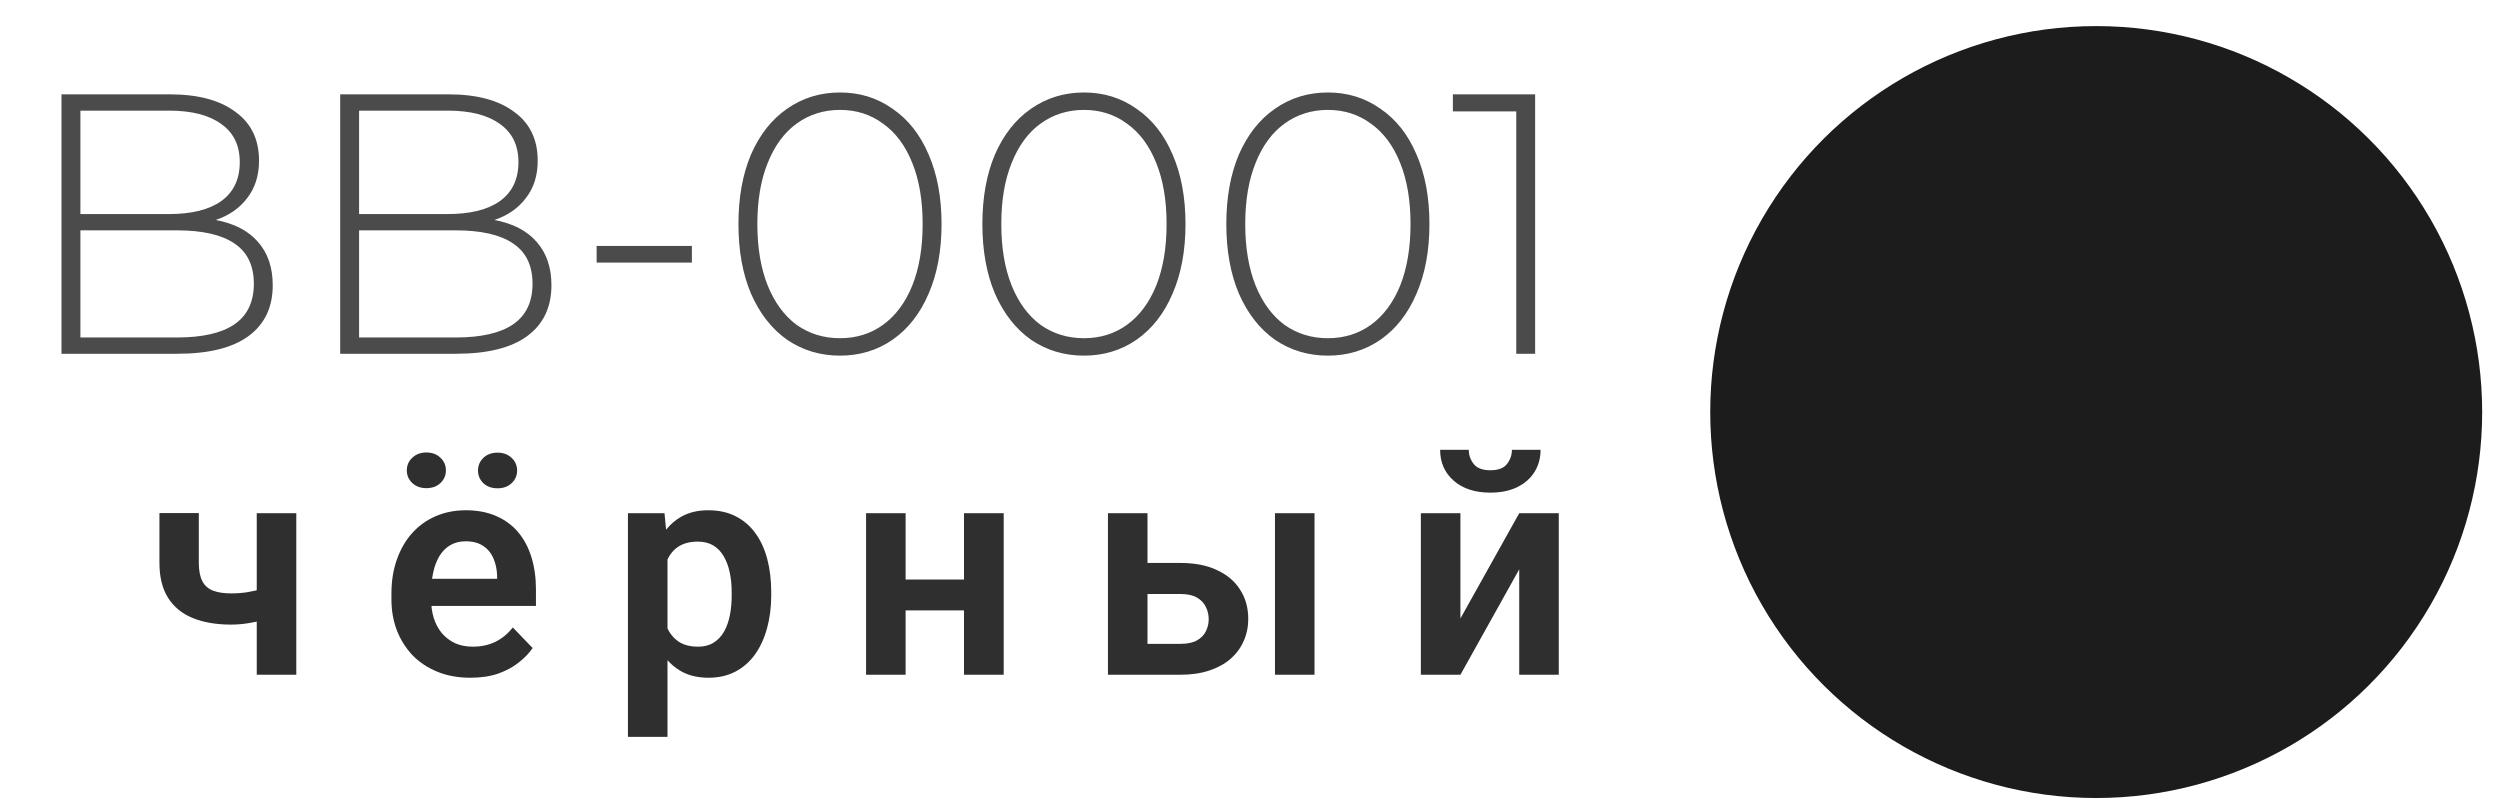
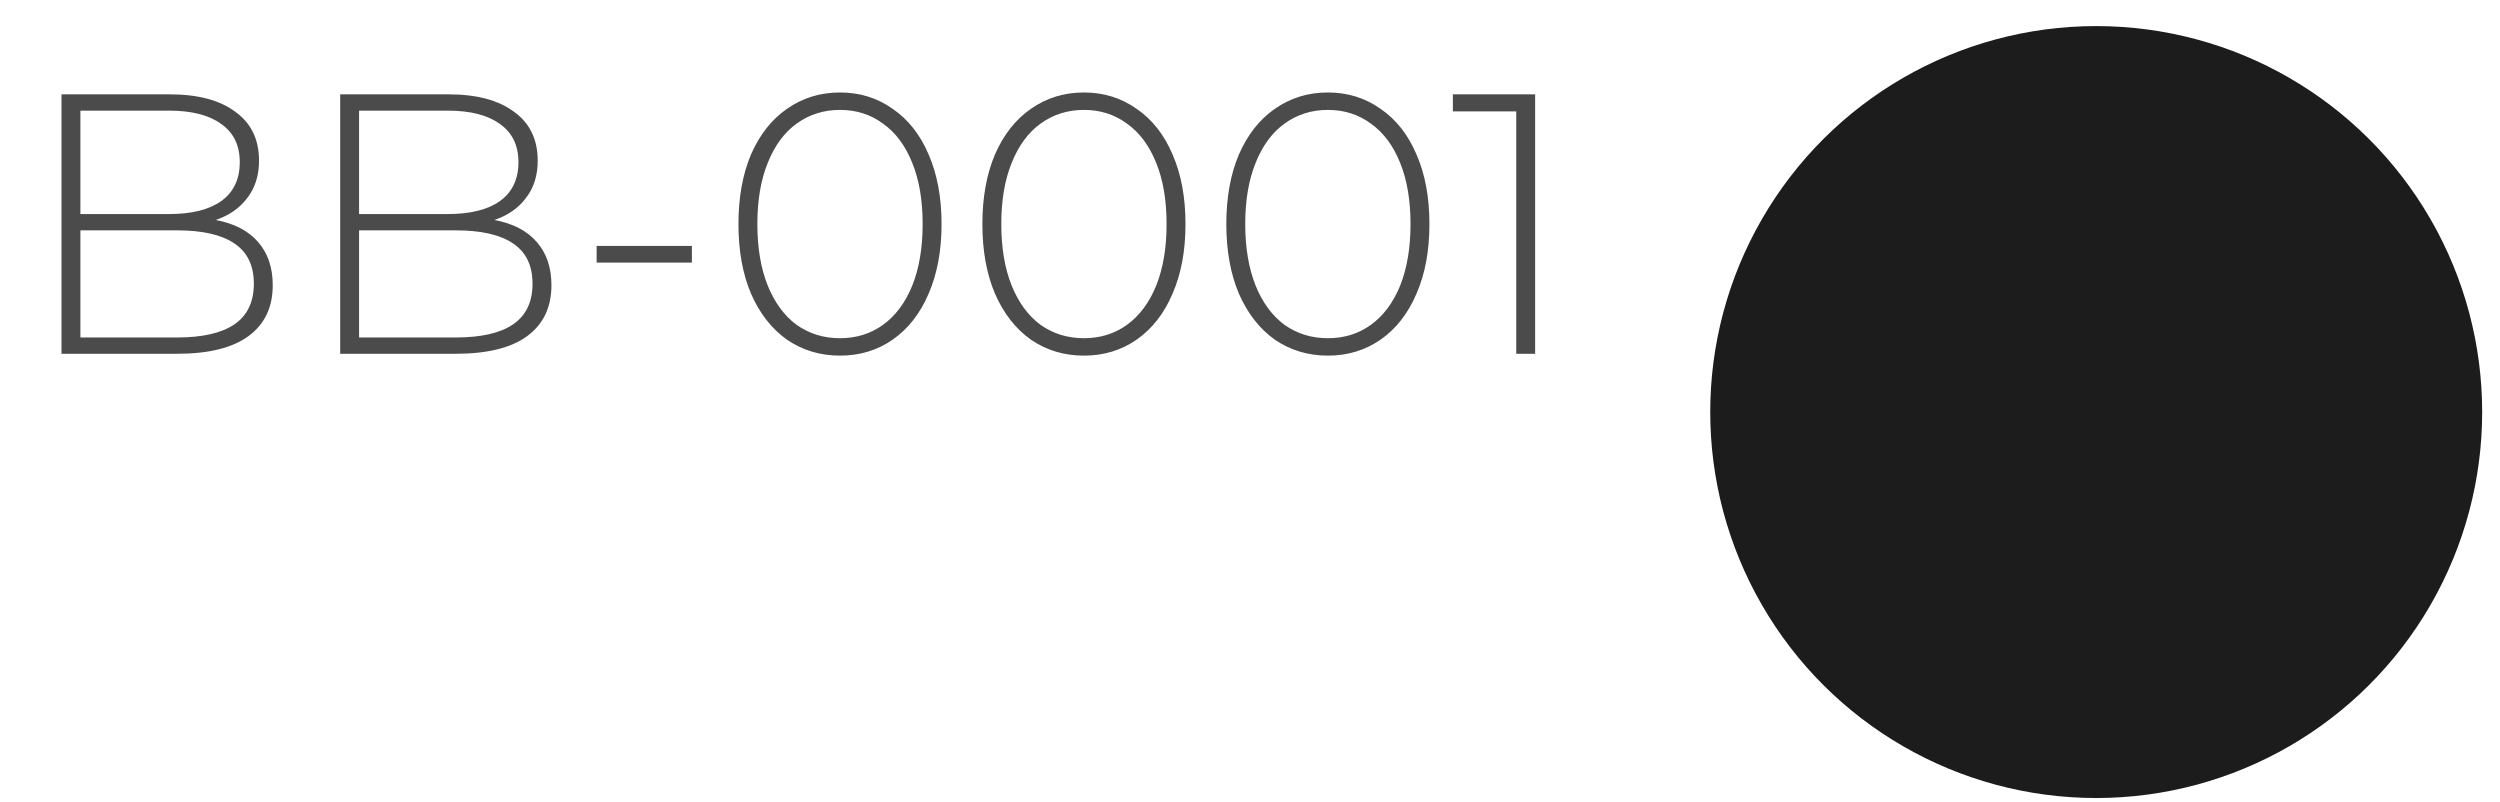
<svg xmlns="http://www.w3.org/2000/svg" width="106" height="34" viewBox="0 0 106 34" fill="none">
  <circle cx="88.879" cy="17.471" r="16.365" transform="rotate(-90 88.879 17.471)" fill="#1C1C1C" />
-   <path d="M12.563 21.761L12.563 28.609H10.886L10.886 21.761H12.563ZM11.804 24.742V26.059C11.643 26.135 11.449 26.206 11.222 26.274C10.998 26.337 10.762 26.388 10.513 26.426C10.268 26.464 10.03 26.483 9.797 26.483C9.169 26.483 8.627 26.39 8.171 26.204C7.719 26.019 7.371 25.734 7.127 25.35C6.882 24.962 6.76 24.466 6.76 23.863V21.755H8.43V23.863C8.43 24.187 8.479 24.445 8.576 24.635C8.673 24.825 8.823 24.96 9.025 25.04C9.228 25.12 9.485 25.16 9.797 25.16C10.038 25.16 10.268 25.143 10.487 25.109C10.707 25.071 10.924 25.023 11.139 24.964C11.359 24.901 11.58 24.827 11.804 24.742ZM19.945 28.736C19.426 28.736 18.96 28.652 18.546 28.483C18.133 28.314 17.78 28.08 17.489 27.78C17.203 27.477 16.981 27.124 16.825 26.723C16.673 26.318 16.597 25.884 16.597 25.419V25.166C16.597 24.639 16.673 24.16 16.825 23.73C16.977 23.295 17.192 22.922 17.47 22.609C17.749 22.297 18.082 22.057 18.47 21.888C18.859 21.719 19.287 21.635 19.755 21.635C20.24 21.635 20.669 21.717 21.04 21.881C21.411 22.042 21.721 22.27 21.97 22.565C22.219 22.86 22.407 23.215 22.534 23.628C22.66 24.038 22.724 24.491 22.724 24.989V25.692L17.357 25.692V24.54L21.078 24.54V24.413C21.07 24.147 21.019 23.905 20.926 23.685C20.833 23.462 20.69 23.285 20.496 23.154C20.302 23.019 20.051 22.951 19.743 22.951C19.494 22.951 19.276 23.006 19.091 23.116C18.909 23.221 18.757 23.373 18.635 23.571C18.517 23.765 18.428 23.998 18.369 24.268C18.31 24.538 18.28 24.837 18.28 25.166V25.419C18.28 25.706 18.319 25.972 18.395 26.217C18.475 26.462 18.591 26.675 18.743 26.856C18.899 27.033 19.084 27.173 19.299 27.274C19.519 27.371 19.768 27.419 20.046 27.419C20.397 27.419 20.713 27.352 20.996 27.217C21.283 27.078 21.532 26.873 21.743 26.603L22.584 27.477C22.441 27.687 22.247 27.89 22.002 28.084C21.762 28.278 21.47 28.436 21.129 28.559C20.787 28.677 20.392 28.736 19.945 28.736ZM17.249 19.945C17.249 19.73 17.327 19.55 17.483 19.407C17.639 19.259 17.837 19.185 18.078 19.185C18.323 19.185 18.521 19.259 18.673 19.407C18.829 19.55 18.907 19.73 18.907 19.945C18.907 20.156 18.829 20.335 18.673 20.483C18.521 20.626 18.323 20.698 18.078 20.698C17.837 20.698 17.639 20.626 17.483 20.483C17.327 20.335 17.249 20.156 17.249 19.945ZM20.268 19.951C20.268 19.736 20.344 19.557 20.496 19.413C20.652 19.265 20.852 19.192 21.097 19.192C21.337 19.192 21.536 19.265 21.692 19.413C21.848 19.557 21.926 19.736 21.926 19.951C21.926 20.162 21.848 20.341 21.692 20.489C21.536 20.633 21.337 20.704 21.097 20.704C20.852 20.704 20.652 20.633 20.496 20.489C20.344 20.341 20.268 20.162 20.268 19.951ZM28.302 23.078L28.302 31.242H26.624L26.624 21.761H28.175L28.302 23.078ZM32.7 25.116V25.249C32.7 25.747 32.641 26.209 32.523 26.635C32.409 27.057 32.24 27.426 32.017 27.742C31.793 28.055 31.515 28.299 31.181 28.477C30.852 28.649 30.472 28.736 30.042 28.736C29.62 28.736 29.253 28.656 28.941 28.495C28.628 28.331 28.365 28.099 28.15 27.799C27.934 27.5 27.762 27.152 27.631 26.755C27.504 26.354 27.409 25.917 27.346 25.445V25.021C27.409 24.519 27.504 24.063 27.631 23.654C27.762 23.24 27.934 22.884 28.15 22.584C28.365 22.28 28.626 22.046 28.934 21.881C29.247 21.717 29.612 21.635 30.029 21.635C30.464 21.635 30.846 21.717 31.175 21.881C31.508 22.046 31.789 22.282 32.017 22.59C32.245 22.898 32.416 23.265 32.529 23.692C32.643 24.118 32.7 24.593 32.7 25.116ZM31.023 25.249V25.116C31.023 24.812 30.996 24.531 30.941 24.274C30.886 24.012 30.802 23.785 30.688 23.59C30.574 23.392 30.426 23.238 30.245 23.128C30.063 23.019 29.844 22.964 29.586 22.964C29.329 22.964 29.107 23.006 28.922 23.09C28.736 23.175 28.584 23.295 28.466 23.451C28.348 23.607 28.255 23.793 28.188 24.008C28.124 24.219 28.082 24.453 28.061 24.711V25.761C28.099 26.073 28.173 26.354 28.283 26.603C28.392 26.852 28.553 27.05 28.764 27.198C28.979 27.346 29.257 27.419 29.599 27.419C29.856 27.419 30.076 27.363 30.257 27.249C30.439 27.135 30.586 26.979 30.7 26.78C30.814 26.578 30.896 26.346 30.947 26.084C30.998 25.823 31.023 25.544 31.023 25.249ZM41.386 24.571V25.881H37.873V24.571H41.386ZM38.398 21.761V28.609H36.721V21.761L38.398 21.761ZM42.557 21.761V28.609H40.873V21.761H42.557ZM48.052 23.869H50.052C50.66 23.869 51.177 23.97 51.603 24.173C52.033 24.371 52.36 24.649 52.584 25.008C52.812 25.363 52.926 25.774 52.926 26.242C52.926 26.58 52.86 26.894 52.73 27.185C52.603 27.472 52.417 27.723 52.173 27.939C51.928 28.149 51.626 28.314 51.268 28.432C50.913 28.55 50.508 28.609 50.052 28.609H46.977V21.761H48.654V27.299H50.052C50.344 27.299 50.576 27.251 50.749 27.154C50.926 27.052 51.052 26.924 51.128 26.768C51.209 26.607 51.249 26.436 51.249 26.255C51.249 26.069 51.209 25.896 51.128 25.736C51.052 25.571 50.926 25.439 50.749 25.337C50.576 25.236 50.344 25.185 50.052 25.185H48.052V23.869ZM55.736 21.761V28.609H54.059V21.761H55.736ZM61.922 26.223L64.415 21.761H66.092V28.609H64.415V24.141L61.922 28.609H60.244V21.761H61.922V26.223ZM64.105 19.071H65.32C65.32 19.426 65.234 19.74 65.061 20.014C64.888 20.289 64.641 20.504 64.32 20.66C64.004 20.812 63.628 20.888 63.194 20.888C62.54 20.888 62.021 20.719 61.637 20.381C61.253 20.044 61.061 19.607 61.061 19.071L62.276 19.071C62.276 19.295 62.346 19.495 62.485 19.673C62.624 19.85 62.86 19.939 63.194 19.939C63.527 19.939 63.761 19.85 63.896 19.673C64.035 19.495 64.105 19.295 64.105 19.071Z" fill="#2F2F2F" />
  <path d="M9.144 9.327C9.93 9.474 10.527 9.783 10.936 10.254C11.355 10.726 11.564 11.339 11.564 12.093C11.564 13.025 11.224 13.743 10.543 14.246C9.862 14.749 8.851 15 7.51 15L2.607 15L2.607 4L7.196 4C8.39 4 9.317 4.246 9.977 4.739C10.648 5.22 10.983 5.912 10.983 6.813C10.983 7.441 10.815 7.97 10.48 8.4C10.155 8.83 9.71 9.139 9.144 9.327ZM3.409 4.691L3.409 9.076L7.164 9.076C8.128 9.076 8.867 8.892 9.38 8.526C9.904 8.149 10.166 7.599 10.166 6.876C10.166 6.163 9.904 5.624 9.38 5.257C8.867 4.88 8.128 4.691 7.164 4.691H3.409ZM7.51 14.309C8.579 14.309 9.385 14.125 9.93 13.759C10.485 13.381 10.763 12.805 10.763 12.03C10.763 11.255 10.485 10.684 9.93 10.317C9.385 9.95 8.579 9.767 7.51 9.767L3.409 9.767L3.409 14.309L7.51 14.309ZM20.961 9.327C21.746 9.474 22.344 9.783 22.752 10.254C23.171 10.726 23.381 11.339 23.381 12.093C23.381 13.025 23.04 13.743 22.359 14.246C21.678 14.749 20.667 15 19.326 15L14.424 15L14.424 4L19.012 4C20.206 4 21.134 4.246 21.794 4.739C22.464 5.22 22.799 5.912 22.799 6.813C22.799 7.441 22.632 7.97 22.296 8.4C21.972 8.83 21.526 9.139 20.961 9.327ZM15.225 4.691L15.225 9.076L18.981 9.076C19.945 9.076 20.683 8.892 21.196 8.526C21.72 8.149 21.982 7.599 21.982 6.876C21.982 6.163 21.72 5.624 21.196 5.257C20.683 4.88 19.945 4.691 18.981 4.691H15.225ZM19.326 14.309C20.395 14.309 21.202 14.125 21.746 13.759C22.302 13.381 22.579 12.805 22.579 12.03C22.579 11.255 22.302 10.684 21.746 10.317C21.202 9.95 20.395 9.767 19.326 9.767L15.225 9.767V14.309L19.326 14.309ZM25.297 10.427L29.336 10.427L29.336 11.134L25.297 11.134L25.297 10.427ZM35.616 15.079C34.778 15.079 34.029 14.853 33.369 14.403C32.719 13.942 32.211 13.292 31.844 12.454C31.488 11.616 31.31 10.631 31.31 9.5C31.31 8.369 31.488 7.384 31.844 6.546C32.211 5.708 32.719 5.063 33.369 4.613C34.029 4.152 34.778 3.921 35.616 3.921C36.454 3.921 37.198 4.152 37.847 4.613C38.507 5.063 39.015 5.708 39.372 6.546C39.738 7.384 39.922 8.369 39.922 9.5C39.922 10.631 39.738 11.616 39.372 12.454C39.015 13.292 38.507 13.942 37.847 14.403C37.198 14.853 36.454 15.079 35.616 15.079ZM35.616 14.34C36.307 14.34 36.915 14.151 37.439 13.774C37.973 13.387 38.387 12.831 38.68 12.109C38.974 11.375 39.12 10.506 39.12 9.5C39.12 8.494 38.974 7.63 38.68 6.907C38.387 6.174 37.973 5.619 37.439 5.241C36.915 4.854 36.307 4.66 35.616 4.66C34.924 4.66 34.312 4.854 33.777 5.241C33.254 5.619 32.845 6.174 32.552 6.907C32.258 7.63 32.112 8.494 32.112 9.5C32.112 10.506 32.258 11.375 32.552 12.109C32.845 12.831 33.254 13.387 33.777 13.774C34.312 14.151 34.924 14.34 35.616 14.34ZM45.959 15.079C45.121 15.079 44.372 14.853 43.712 14.403C43.062 13.942 42.554 13.292 42.188 12.454C41.831 11.616 41.653 10.631 41.653 9.5C41.653 8.369 41.831 7.384 42.188 6.546C42.554 5.708 43.062 5.063 43.712 4.613C44.372 4.152 45.121 3.921 45.959 3.921C46.797 3.921 47.541 4.152 48.191 4.613C48.85 5.063 49.359 5.708 49.715 6.546C50.081 7.384 50.265 8.369 50.265 9.5C50.265 10.631 50.081 11.616 49.715 12.454C49.359 13.292 48.85 13.942 48.191 14.403C47.541 14.853 46.797 15.079 45.959 15.079ZM45.959 14.34C46.651 14.34 47.258 14.151 47.782 13.774C48.316 13.387 48.73 12.831 49.023 12.109C49.317 11.375 49.463 10.506 49.463 9.5C49.463 8.494 49.317 7.63 49.023 6.907C48.73 6.174 48.316 5.619 47.782 5.241C47.258 4.854 46.651 4.66 45.959 4.66C45.268 4.66 44.655 4.854 44.12 5.241C43.597 5.619 43.188 6.174 42.895 6.907C42.601 7.63 42.455 8.494 42.455 9.5C42.455 10.506 42.601 11.375 42.895 12.109C43.188 12.831 43.597 13.387 44.12 13.774C44.655 14.151 45.268 14.34 45.959 14.34ZM56.302 15.079C55.464 15.079 54.715 14.853 54.055 14.403C53.406 13.942 52.898 13.292 52.531 12.454C52.175 11.616 51.996 10.631 51.996 9.5C51.996 8.369 52.175 7.384 52.531 6.546C52.898 5.708 53.406 5.063 54.055 4.613C54.715 4.152 55.464 3.921 56.302 3.921C57.14 3.921 57.884 4.152 58.534 4.613C59.194 5.063 59.702 5.708 60.058 6.546C60.425 7.384 60.608 8.369 60.608 9.5C60.608 10.631 60.425 11.616 60.058 12.454C59.702 13.292 59.194 13.942 58.534 14.403C57.884 14.853 57.14 15.079 56.302 15.079ZM56.302 14.34C56.994 14.34 57.601 14.151 58.125 13.774C58.659 13.387 59.073 12.831 59.367 12.109C59.66 11.375 59.806 10.506 59.806 9.5C59.806 8.494 59.66 7.63 59.367 6.907C59.073 6.174 58.659 5.619 58.125 5.241C57.601 4.854 56.994 4.66 56.302 4.66C55.611 4.66 54.998 4.854 54.464 5.241C53.94 5.619 53.531 6.174 53.238 6.907C52.945 7.63 52.798 8.494 52.798 9.5C52.798 10.506 52.945 11.375 53.238 12.109C53.531 12.831 53.94 13.387 54.464 13.774C54.998 14.151 55.611 14.34 56.302 14.34ZM65.09 4V15H64.289V4.723L61.602 4.723V4L65.09 4Z" fill="#4B4B4B" />
</svg>